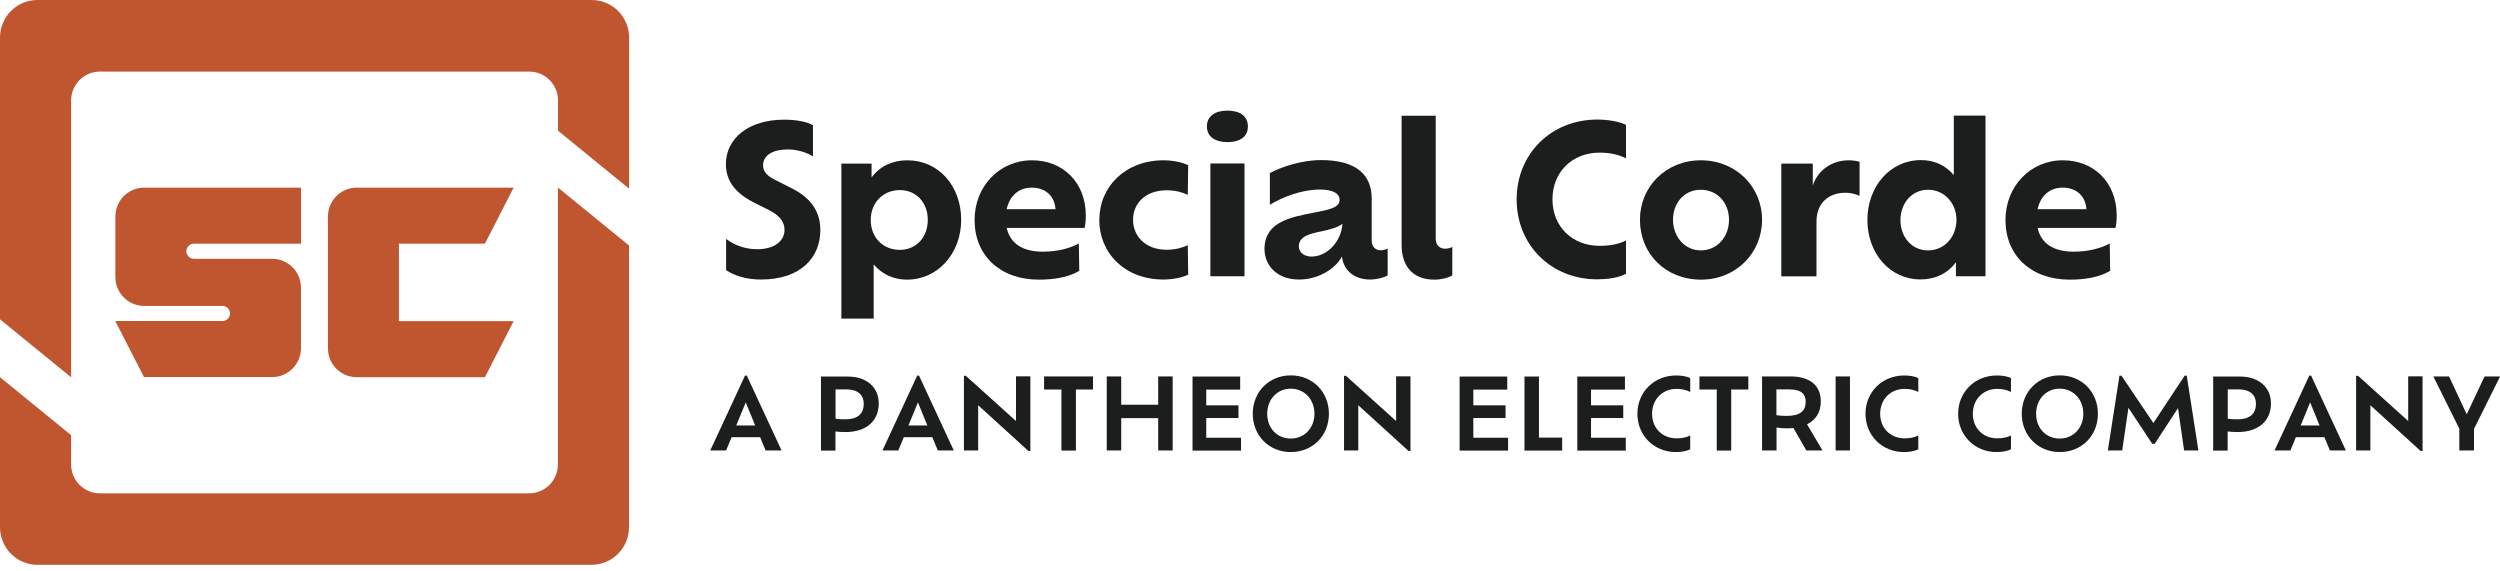
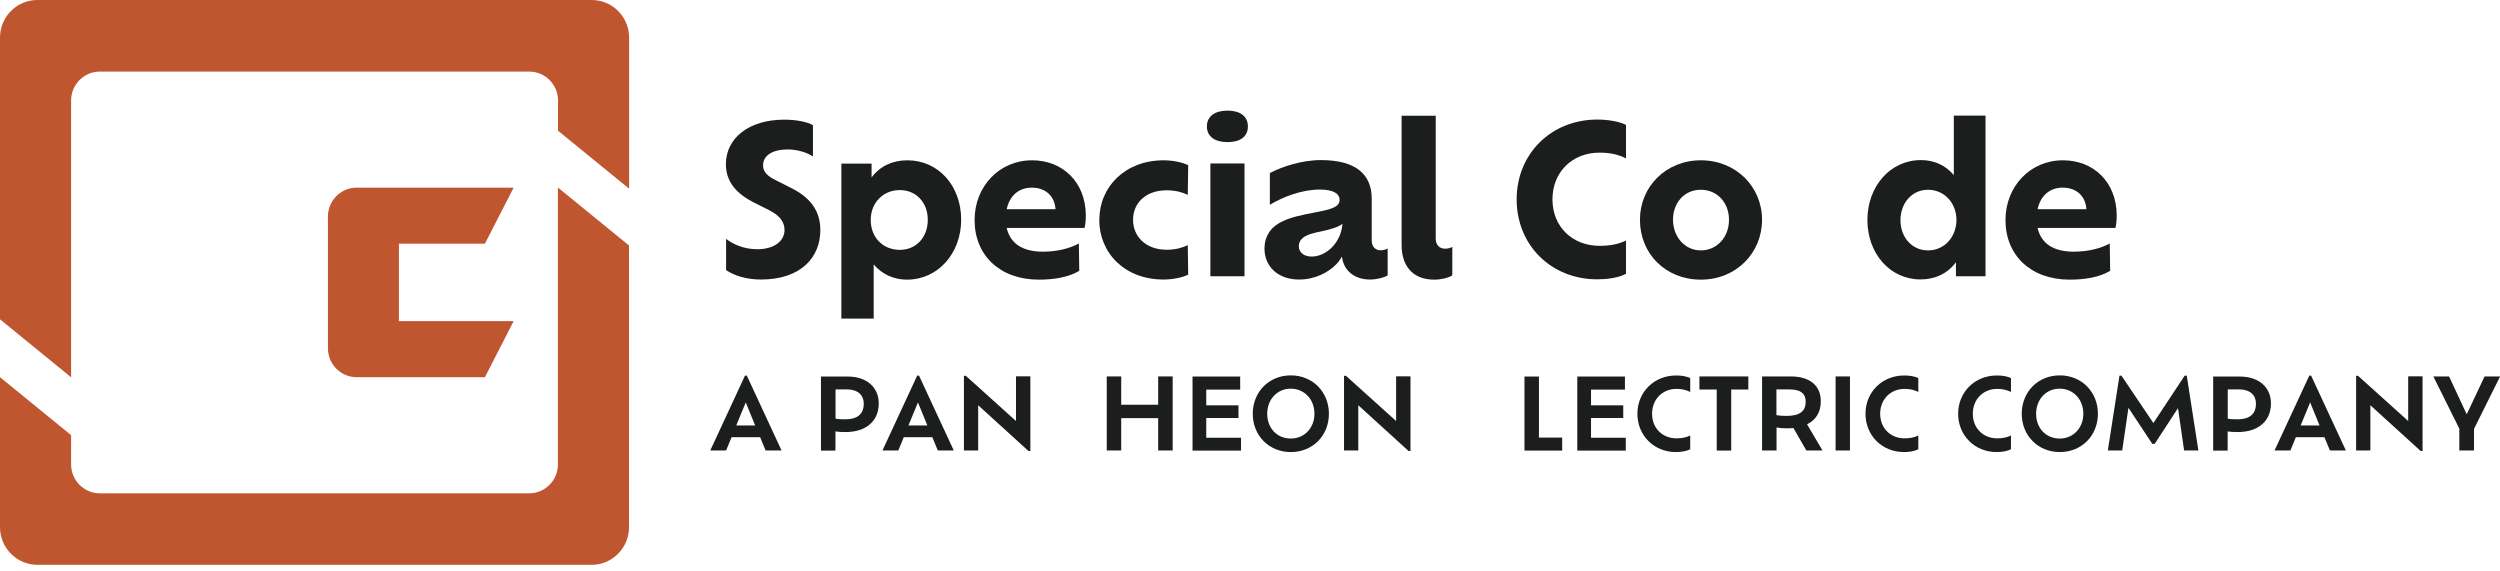
<svg xmlns="http://www.w3.org/2000/svg" width="315" height="72" viewBox="0 0 315 72" fill="none">
  <g clip-path="url(#clip0_2043_6933)">
    <path d="M92.181 55.084L91.489 56.759H89.492L93.872 47.324H94.098L98.477 56.759H96.467L95.775 55.084H92.181ZM93.965 50.701L92.767 53.609H95.15L93.965 50.701Z" fill="#1B1E1D" />
    <path d="M110.724 50.822C110.724 53.073 109.113 54.44 106.517 54.44C106.012 54.44 105.612 54.413 105.266 54.36V56.772H103.442V47.444H106.797C109.26 47.444 110.724 48.852 110.724 50.822ZM108.834 50.862C108.834 49.897 108.235 49.066 106.664 49.066H105.279V52.752C105.612 52.819 106.012 52.832 106.491 52.832C108.208 52.832 108.834 52.028 108.834 50.849V50.862Z" fill="#1B1E1D" />
    <path d="M113.879 55.084L113.186 56.759H111.19L115.569 47.324H115.795L120.175 56.759H118.165L117.473 55.084H113.879ZM115.662 50.701L114.464 53.609H116.847L115.662 50.701Z" fill="#1B1E1D" />
    <path d="M129.826 56.826H129.586L123.25 51.063V56.759H121.453V47.35H121.692L128.015 53.047V47.417H129.826V56.826Z" fill="#1B1E1D" />
-     <path d="M131.556 49.079V47.431H137.719V49.079H135.563V56.772H133.739V49.079H131.556Z" fill="#1B1E1D" />
    <path d="M147.756 47.431V56.759H145.932V52.685H141.273V56.759H139.45V47.431H141.273V50.996H145.932V47.431H147.756Z" fill="#1B1E1D" />
    <path d="M156.368 55.124V56.772H150.259V47.444H156.262V49.093H151.989V51.076H156.049V52.671H151.989V55.151H156.382L156.368 55.124Z" fill="#1B1E1D" />
    <path d="M157.846 52.135C157.846 49.388 159.883 47.297 162.638 47.297C165.394 47.297 167.443 49.388 167.443 52.135C167.443 54.883 165.407 56.96 162.638 56.96C159.869 56.96 157.846 54.856 157.846 52.135ZM165.62 52.135C165.62 50.326 164.355 48.972 162.638 48.972C160.921 48.972 159.67 50.326 159.67 52.135C159.67 53.944 160.908 55.258 162.638 55.258C164.369 55.258 165.62 53.904 165.62 52.135Z" fill="#1B1E1D" />
    <path d="M177.72 56.826H177.48L171.144 51.063V56.759H169.347V47.35H169.587L175.91 53.047V47.417H177.72V56.826Z" fill="#1B1E1D" />
-     <path d="M190.02 55.124V56.772H183.91V47.444H189.913V49.093H185.64V51.076H189.7V52.671H185.64V55.151H190.033L190.02 55.124Z" fill="#1B1E1D" />
    <path d="M196.835 55.124V56.772H192.083V47.444H193.906V55.137H196.835V55.124Z" fill="#1B1E1D" />
    <path d="M204.848 55.124V56.772H198.739V47.444H204.742V49.093H200.469V51.076H204.529V52.671H200.469V55.151H204.862L204.848 55.124Z" fill="#1B1E1D" />
    <path d="M212.968 56.598C212.476 56.866 211.797 56.96 211.158 56.96C208.416 56.96 206.313 54.883 206.313 52.135C206.313 49.388 208.429 47.31 211.185 47.31C211.81 47.31 212.476 47.391 212.968 47.645V49.388C212.463 49.133 211.917 48.999 211.238 48.999C209.481 48.999 208.163 50.299 208.163 52.135C208.163 53.971 209.481 55.231 211.238 55.231C211.917 55.231 212.463 55.124 212.968 54.869V56.598Z" fill="#1B1E1D" />
    <path d="M214.126 49.079V47.431H220.29V49.079H218.133V56.772H216.309V49.079H214.126Z" fill="#1B1E1D" />
    <path d="M227.598 56.759L225.974 53.931C225.721 53.958 225.428 53.971 225.148 53.971C224.629 53.971 224.203 53.931 223.844 53.864V56.759H222.02V47.431H225.627C228.063 47.431 229.421 48.597 229.421 50.567C229.421 51.947 228.796 52.913 227.691 53.462L229.634 56.759H227.598ZM227.518 50.634C227.518 49.682 226.999 49.066 225.454 49.066H223.83V52.309C224.19 52.376 224.602 52.403 225.108 52.403C226.799 52.403 227.518 51.787 227.518 50.621V50.634Z" fill="#1B1E1D" />
    <path d="M231.285 47.431H233.095V56.759H231.285V47.431Z" fill="#1B1E1D" />
    <path d="M241.708 56.598C241.215 56.866 240.536 56.96 239.897 56.96C237.155 56.96 235.052 54.883 235.052 52.135C235.052 49.388 237.168 47.31 239.924 47.31C240.549 47.31 241.215 47.391 241.708 47.645V49.388C241.202 49.133 240.656 48.999 239.977 48.999C238.22 48.999 236.902 50.299 236.902 52.135C236.902 53.971 238.22 55.231 239.977 55.231C240.656 55.231 241.202 55.124 241.708 54.869V56.598Z" fill="#1B1E1D" />
    <path d="M253.382 56.598C252.889 56.866 252.21 56.96 251.571 56.96C248.829 56.96 246.726 54.883 246.726 52.135C246.726 49.388 248.842 47.31 251.598 47.31C252.224 47.31 252.889 47.391 253.382 47.645V49.388C252.876 49.133 252.33 48.999 251.651 48.999C249.894 48.999 248.576 50.299 248.576 52.135C248.576 53.971 249.894 55.231 251.651 55.231C252.33 55.231 252.876 55.124 253.382 54.869V56.598Z" fill="#1B1E1D" />
    <path d="M254.739 52.135C254.739 49.388 256.776 47.297 259.531 47.297C262.287 47.297 264.337 49.388 264.337 52.135C264.337 54.883 262.3 56.96 259.531 56.96C256.763 56.96 254.739 54.856 254.739 52.135ZM262.5 52.135C262.5 50.326 261.235 48.972 259.518 48.972C257.801 48.972 256.55 50.326 256.55 52.135C256.55 53.944 257.788 55.258 259.518 55.258C261.249 55.258 262.5 53.904 262.5 52.135Z" fill="#1B1E1D" />
    <path d="M275.199 56.759L274.427 51.425L271.498 55.915H271.179L268.184 51.385L267.398 56.759H265.588L267.052 47.337H267.305L271.325 53.301L275.265 47.337H275.532L276.996 56.759H275.186H275.199Z" fill="#1B1E1D" />
    <path d="M286.141 50.822C286.141 53.073 284.53 54.44 281.935 54.44C281.429 54.44 281.029 54.413 280.683 54.36V56.772H278.86V47.444H282.214C284.677 47.444 286.141 48.852 286.141 50.822ZM284.251 50.862C284.251 49.897 283.652 49.066 282.081 49.066H280.697V52.752C281.029 52.819 281.429 52.832 281.908 52.832C283.625 52.832 284.251 52.028 284.251 50.849V50.862Z" fill="#1B1E1D" />
    <path d="M289.282 55.084L288.59 56.759H286.593L290.973 47.324H291.199L295.579 56.759H293.569L292.876 55.084H289.282ZM291.079 50.701L289.881 53.609H292.264L291.079 50.701Z" fill="#1B1E1D" />
    <path d="M305.243 56.826H305.003L298.667 51.063V56.759H296.87V47.35H297.109L303.432 53.047V47.417H305.243V56.826Z" fill="#1B1E1D" />
    <path d="M311.725 54.011V56.759H309.875V54.011L306.6 47.431H308.584L310.807 52.202L313.056 47.431H315.013L311.739 54.011H311.725Z" fill="#1B1E1D" />
    <path d="M91.489 34.042V30.102C92.341 30.745 93.672 31.402 95.403 31.402C97.799 31.402 98.85 30.182 98.85 28.989C98.85 28.011 98.304 27.18 96.893 26.47L94.963 25.505C92.847 24.419 91.462 22.958 91.462 20.68C91.462 17.436 94.324 15.078 98.797 15.078C100.474 15.078 101.765 15.386 102.431 15.775V19.715C101.739 19.246 100.527 18.83 99.263 18.83C97.306 18.83 96.148 19.608 96.148 20.827C96.148 21.631 96.641 22.181 97.825 22.744L99.675 23.682C102.205 24.928 103.363 26.671 103.363 29.003C103.363 32.38 100.967 35.221 95.868 35.221C94.071 35.221 92.474 34.726 91.489 34.029V34.042Z" fill="#1B1E1D" />
    <path d="M121.107 27.689C121.107 31.911 118.192 35.235 114.278 35.235C112.654 35.235 111.163 34.592 110.085 33.318V40.14H106.012V20.613H109.819V22.355C110.897 20.908 112.494 20.197 114.331 20.197C118.245 20.197 121.107 23.414 121.107 27.689ZM116.9 27.689C116.9 25.518 115.436 23.95 113.373 23.95C111.31 23.95 109.712 25.505 109.712 27.716C109.712 29.927 111.256 31.482 113.373 31.482C115.489 31.482 116.9 29.847 116.9 27.703V27.689Z" fill="#1B1E1D" />
    <path d="M136.654 28.721H126.844C127.283 30.665 128.827 31.71 131.383 31.71C133.393 31.71 134.884 31.241 135.936 30.678L135.989 34.123C134.618 34.953 132.741 35.235 130.891 35.235C125.992 35.235 122.797 32.179 122.797 27.716C122.797 23.521 125.886 20.197 130.039 20.197C133.872 20.197 136.814 22.918 136.814 27.193C136.814 27.864 136.734 28.386 136.654 28.721ZM126.844 26.363H132.994C132.887 24.674 131.703 23.642 130.012 23.642C128.322 23.642 127.203 24.701 126.844 26.363Z" fill="#1B1E1D" />
    <path d="M138.518 27.689C138.518 23.535 141.766 20.197 146.625 20.197C147.756 20.197 148.967 20.452 149.713 20.814L149.66 24.553C149.141 24.299 148.249 23.977 147.011 23.977C144.335 23.977 142.764 25.612 142.764 27.689C142.764 29.767 144.335 31.469 147.011 31.469C148.249 31.469 149.154 31.134 149.66 30.892L149.713 34.605C148.994 34.967 147.756 35.221 146.598 35.221C141.726 35.221 138.505 31.898 138.505 27.676L138.518 27.689Z" fill="#1B1E1D" />
    <path d="M152.069 15.935C152.069 14.635 153.094 13.938 154.665 13.938C156.235 13.938 157.234 14.635 157.234 15.935C157.234 17.235 156.249 17.906 154.665 17.906C153.081 17.906 152.069 17.209 152.069 15.935ZM152.508 20.599H156.808V34.806H152.508V20.599Z" fill="#1B1E1D" />
    <path d="M174.845 31.308V34.699C174.405 34.98 173.46 35.221 172.608 35.221C170.652 35.221 169.281 34.082 169.081 32.313C168.921 32.621 168.695 32.956 168.415 33.251C167.417 34.31 165.713 35.221 163.677 35.221C161.081 35.221 159.35 33.64 159.324 31.362C159.324 30.222 159.71 29.391 160.322 28.762C161.32 27.756 162.971 27.314 164.542 26.992C166.246 26.631 167.923 26.443 168.535 25.826C168.722 25.625 168.788 25.411 168.788 25.156C168.788 24.486 168.123 23.883 166.312 23.883C163.996 23.883 161.627 24.821 160.003 25.8V21.806C161.467 21.028 163.969 20.171 166.445 20.171C170.878 20.171 172.835 22.007 172.835 25.022V30.316C172.835 31.147 173.38 31.536 173.94 31.536C174.352 31.536 174.632 31.429 174.845 31.308ZM169.134 28.199C168.588 28.641 167.723 28.869 166.791 29.083C165.687 29.311 164.582 29.526 164.036 30.088C163.783 30.343 163.65 30.638 163.65 31.026C163.65 31.804 164.315 32.327 165.247 32.327C166.179 32.327 167.071 31.911 167.803 31.187C168.548 30.437 169.068 29.378 169.147 28.212L169.134 28.199Z" fill="#1B1E1D" />
    <path d="M176.602 14.582H180.901V30.061C180.901 30.946 181.474 31.335 182.06 31.335C182.499 31.335 182.778 31.228 182.991 31.107V34.685C182.552 34.994 181.607 35.235 180.728 35.235C177.787 35.235 176.602 33.265 176.602 30.879V14.582Z" fill="#1B1E1D" />
    <path d="M204.875 34.498C203.917 35.02 202.452 35.195 201.241 35.195C195.451 35.195 191.098 30.892 191.098 25.13C191.098 19.366 195.451 15.064 201.268 15.064C202.479 15.064 203.917 15.265 204.875 15.734V19.956C203.917 19.46 202.839 19.232 201.534 19.232C198.14 19.232 195.61 21.645 195.61 25.116C195.61 28.587 198.14 30.973 201.534 30.973C202.852 30.973 203.93 30.772 204.875 30.303V34.498Z" fill="#1B1E1D" />
    <path d="M206.632 27.689C206.632 23.521 209.907 20.197 214.313 20.197C218.719 20.197 222.02 23.521 222.02 27.689C222.02 31.858 218.772 35.235 214.313 35.235C209.854 35.235 206.632 31.965 206.632 27.689ZM217.854 27.689C217.854 25.558 216.39 23.91 214.3 23.91C212.21 23.91 210.799 25.572 210.799 27.689C210.799 29.807 212.263 31.549 214.3 31.549C216.336 31.549 217.854 29.887 217.854 27.689Z" fill="#1B1E1D" />
-     <path d="M234.307 20.372V24.674C233.841 24.473 233.255 24.285 232.536 24.285C230.473 24.285 228.876 25.505 228.876 27.944V34.819H224.443V20.613H228.41V23.36C229.075 21.417 230.832 20.197 232.949 20.197C233.441 20.197 233.947 20.278 234.32 20.385L234.307 20.372Z" fill="#1B1E1D" />
    <path d="M250.174 34.806H246.447V33.037C245.395 34.484 243.798 35.208 241.987 35.208C238.127 35.208 235.292 31.938 235.292 27.716C235.292 23.494 238.154 20.171 242.04 20.171C243.691 20.171 245.129 20.814 246.18 22.06V14.568H250.174V34.806ZM246.513 27.689C246.513 25.612 244.996 23.91 242.932 23.91C240.869 23.91 239.458 25.625 239.458 27.743C239.458 29.86 240.869 31.549 242.932 31.549C244.996 31.549 246.513 29.86 246.513 27.689Z" fill="#1B1E1D" />
    <path d="M266.547 28.721H256.736C257.176 30.665 258.72 31.71 261.275 31.71C263.285 31.71 264.776 31.241 265.828 30.678L265.881 34.123C264.51 34.953 262.633 35.235 260.783 35.235C255.884 35.235 252.69 32.179 252.69 27.716C252.69 23.521 255.778 20.197 259.931 20.197C263.765 20.197 266.706 22.918 266.706 27.193C266.706 27.864 266.627 28.386 266.547 28.721ZM256.736 26.363H262.886C262.78 24.674 261.595 23.642 259.904 23.642C258.214 23.642 257.096 24.701 256.736 26.363Z" fill="#1B1E1D" />
-     <path d="M37.937 30.705V23.642H18.157C16.16 23.642 14.536 25.277 14.536 27.287V34.9C14.536 36.91 16.16 38.545 18.157 38.545H28.034C28.553 38.545 28.979 38.974 28.979 39.497C28.979 40.02 28.553 40.448 28.034 40.448H14.523L18.143 47.511H34.303C36.3 47.511 37.924 45.876 37.924 43.866V36.254C37.924 34.243 36.3 32.608 34.303 32.608H24.426C23.907 32.608 23.481 32.179 23.481 31.656C23.481 31.134 23.907 30.705 24.426 30.705H37.937Z" fill="#C05630" />
    <path d="M61.099 30.705L64.72 23.642H44.939C42.942 23.642 41.319 25.277 41.319 27.287V43.879C41.319 45.89 42.942 47.525 44.939 47.525H61.099L64.72 40.462H50.264V30.705H61.099Z" fill="#C05630" />
    <path d="M70.297 58.515C70.297 60.525 68.673 62.16 66.677 62.16H12.579C10.582 62.16 8.959 60.525 8.959 58.515V54.829L0 47.525V66.422C0 69.036 2.103 71.167 4.712 71.167H74.544C77.139 71.167 79.256 69.049 79.256 66.422V30.933L70.297 23.628V58.515Z" fill="#C05630" />
    <path d="M0 4.744V40.234L8.959 47.538V12.665C8.959 10.655 10.582 9.02 12.579 9.02H66.69C68.687 9.02 70.311 10.655 70.311 12.665V16.471L79.269 23.776V4.744C79.269 2.131 77.166 0 74.557 0H4.712C2.103 0 0 2.118 0 4.744Z" fill="#C05630" />
  </g>
  <defs>
    <clipPath id="clip0_2043_6933">
      <rect width="315" height="71.167" fill="white" />
    </clipPath>
  </defs>
</svg>